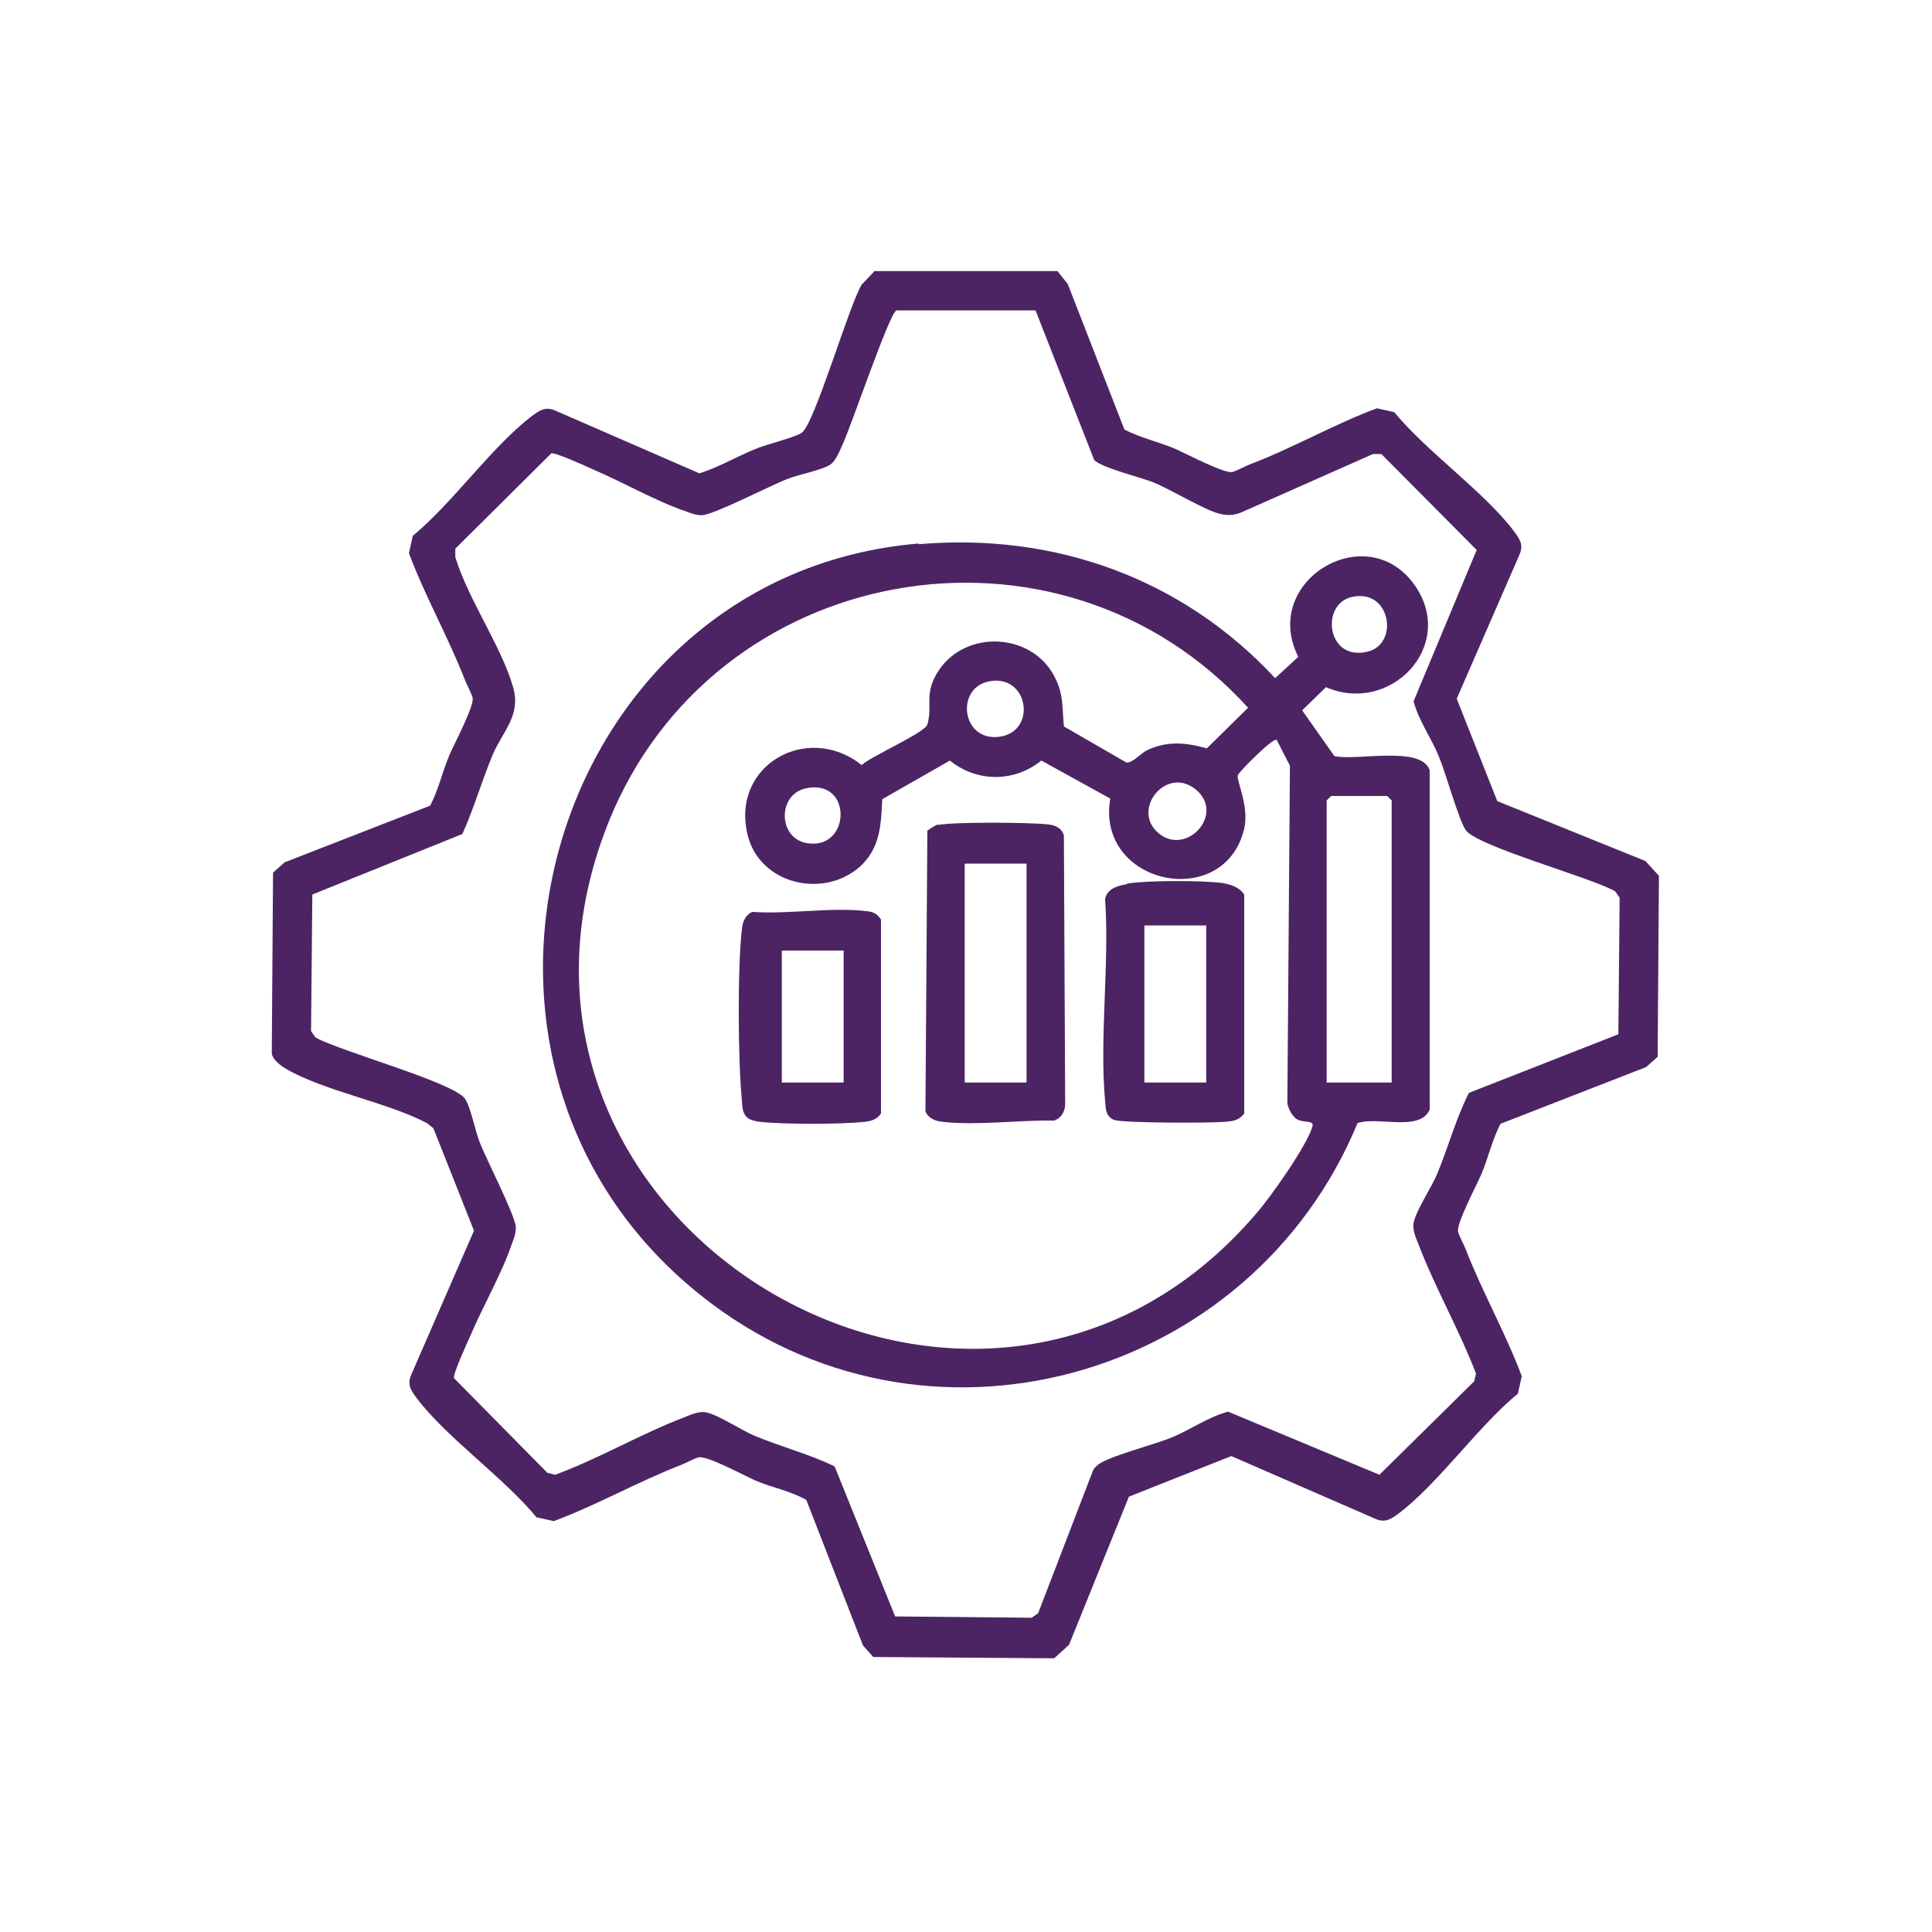
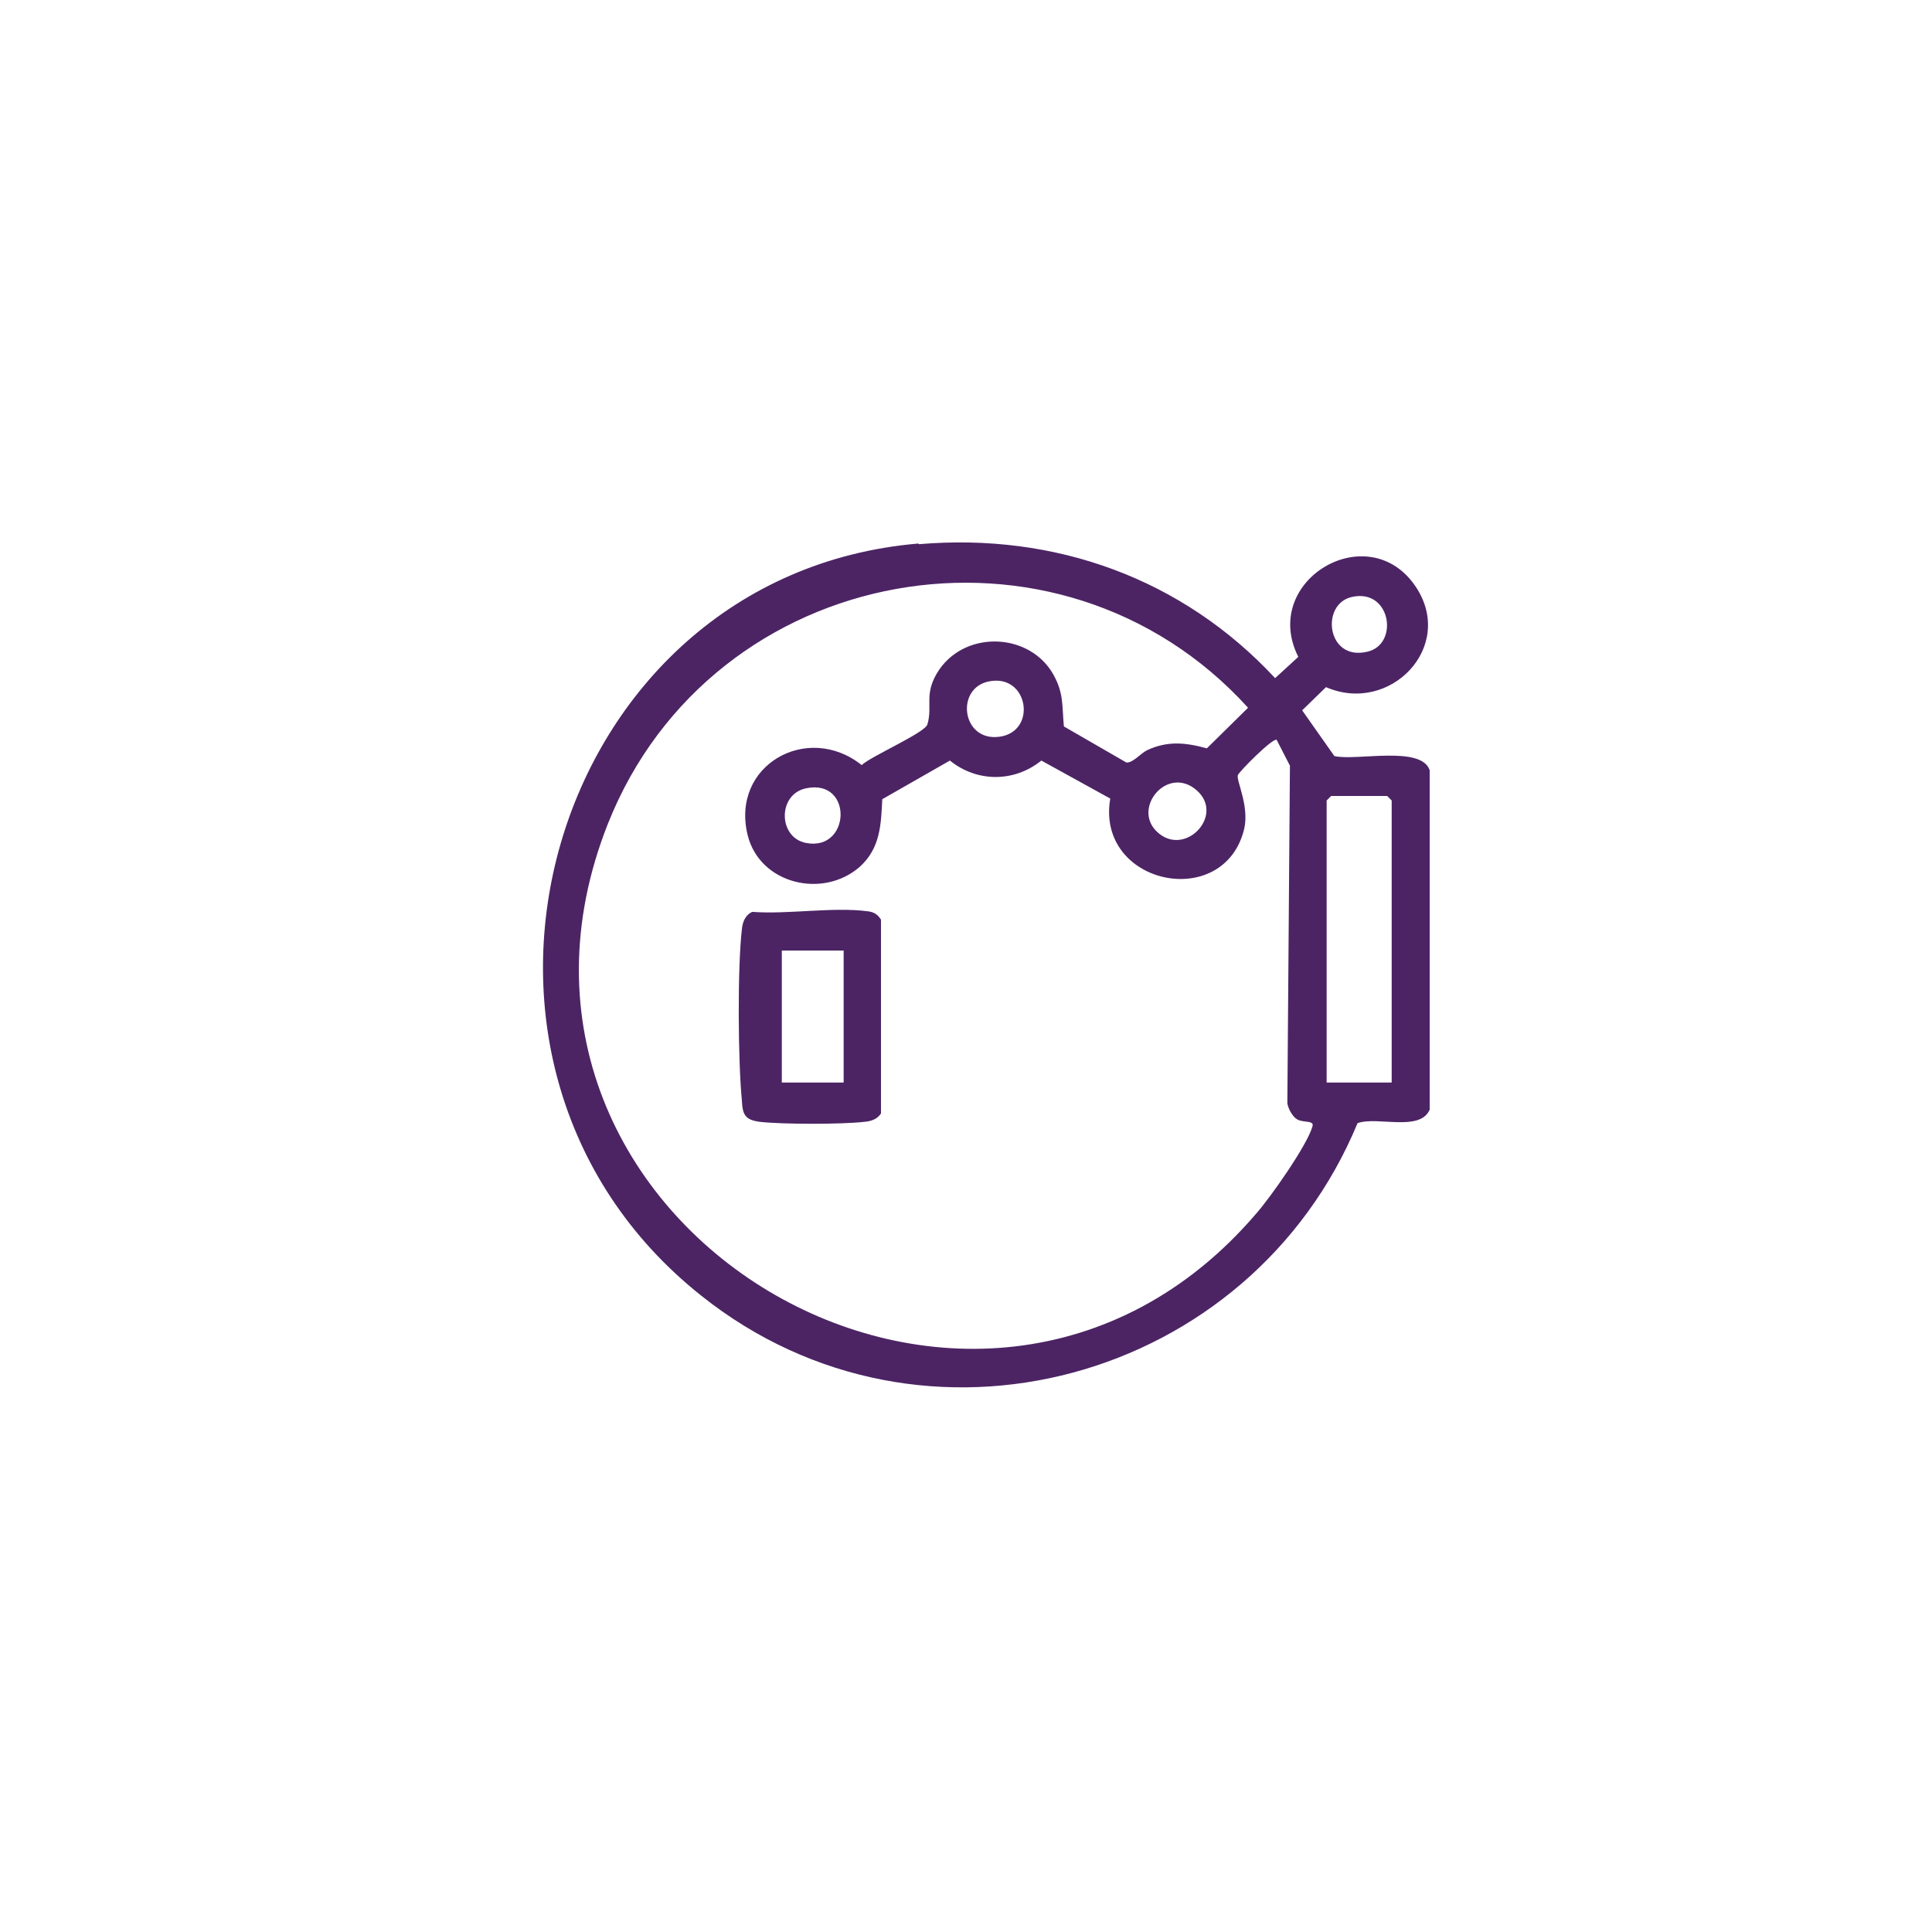
<svg xmlns="http://www.w3.org/2000/svg" id="Layer_1_copy" data-name="Layer 1 copy" viewBox="0 0 30 30">
  <defs>
    <style>
      .cls-1 {
        fill: #4c2464;
      }
    </style>
  </defs>
-   <path class="cls-1" d="M13.57,4.21h2.85s.16.2.16.2l.88,2.26c.25.13.53.19.79.3.18.08.75.38.88.36.06-.01.2-.09.28-.12.66-.25,1.3-.62,1.97-.87l.27.06c.51.62,1.39,1.23,1.86,1.85.08.11.15.2.09.35l-.98,2.25.63,1.59,2.3.93.21.23-.02,2.81-.18.16-2.26.88c-.13.25-.19.53-.3.79-.08.18-.38.75-.36.88.01.06.09.2.12.28.26.67.62,1.3.87,1.97l-.06.27c-.62.51-1.23,1.39-1.85,1.86-.11.08-.2.15-.35.09l-2.25-.98-1.59.63-.93,2.3-.23.21-2.81-.02-.16-.18-.88-2.26c-.25-.14-.53-.19-.79-.3-.18-.08-.75-.39-.88-.36-.06.01-.2.09-.28.12-.67.26-1.3.62-1.97.87l-.27-.06c-.51-.62-1.39-1.23-1.86-1.85-.08-.11-.15-.2-.09-.35l.98-2.25-.63-1.59-.1-.08c-.63-.33-1.61-.5-2.2-.85-.08-.05-.19-.13-.21-.23l.02-2.81.18-.16,2.26-.88c.13-.25.19-.53.3-.79.08-.18.38-.75.36-.88-.01-.06-.09-.2-.12-.28-.26-.67-.62-1.3-.87-1.97l.06-.27c.62-.51,1.23-1.39,1.85-1.86.11-.08.2-.15.35-.09l2.25.98c.29-.09.56-.25.85-.37.18-.08.62-.18.74-.26.2-.14.73-1.97.93-2.3l.19-.2ZM13.92,4.82c-.11.04-.71,1.82-.84,2.09-.04.09-.1.24-.18.3-.13.09-.51.16-.68.23-.26.1-1.15.56-1.32.56-.1,0-.17-.03-.25-.06-.45-.15-.99-.46-1.44-.65-.11-.05-.59-.27-.65-.25l-1.49,1.48v.13c.2.66.72,1.39.9,2.03.12.43-.16.67-.32,1.04-.17.41-.29.83-.47,1.23l-2.33.94-.02,2.12.07.1c.37.21,2.15.7,2.32.95.09.13.16.51.23.68.1.26.56,1.15.56,1.32,0,.1-.03.17-.06.25-.15.45-.46.99-.65,1.44-.05.11-.27.59-.25.65l1.45,1.47.12.03c.68-.25,1.32-.63,2-.89.1-.04.23-.1.34-.08.2.04.55.28.77.37.41.17.84.28,1.23.47l.94,2.33,2.12.02.1-.07.85-2.21c.02-.05.06-.08.1-.11.19-.13.87-.3,1.15-.42s.55-.31.85-.39l2.35.98,1.47-1.45.03-.12c-.26-.68-.63-1.32-.89-2-.04-.1-.1-.23-.08-.34.04-.2.28-.55.37-.77.17-.41.29-.86.49-1.25l2.32-.91.02-2.12-.07-.1c-.36-.21-2.15-.7-2.32-.95-.11-.16-.31-.89-.42-1.15-.12-.29-.31-.55-.39-.85l.98-2.35-1.48-1.49h-.13s-2.03.9-2.03.9c-.11.05-.22.06-.34.03-.21-.04-.77-.38-1.04-.49-.2-.08-.82-.23-.92-.35l-.91-2.32h-2.16Z" />
  <path class="cls-1" d="M14.27,8.45c2.11-.18,4.09.53,5.53,2.08l.36-.33c-.6-1.19,1.1-2.19,1.83-1.08.61.93-.41,1.98-1.4,1.55l-.37.36.5.71c.34.08,1.35-.17,1.48.22v5.27c-.15.35-.81.1-1.12.21-1.66,4.01-6.74,5.43-10.19,2.68-4.57-3.63-2.38-11.19,3.37-11.68ZM19.82,11.49c-.05-.04-.59.5-.6.55-.02.09.18.48.1.83-.31,1.29-2.31.87-2.08-.47l-1.07-.59c-.42.34-1,.34-1.42,0l-1.05.6c-.02.4-.03.76-.35,1.05-.57.5-1.55.27-1.74-.49-.27-1.09.93-1.76,1.77-1.09.15-.14.98-.5,1.02-.63.09-.3-.07-.48.19-.86.43-.61,1.41-.56,1.77.09.16.29.13.48.16.8l.97.56c.1.01.22-.14.32-.19.32-.15.6-.12.93-.03l.64-.63c-2.94-3.24-8.32-2.28-9.94,1.8-2.46,6.21,5.74,11.12,10.07,6.05.22-.25.79-1.06.87-1.35.03-.1-.14-.05-.24-.11-.07-.04-.14-.17-.15-.25l.04-5.24-.21-.41ZM20.99,9.27c-.49.11-.39,1,.24.85.5-.11.37-.99-.24-.85ZM15.36,10.58c-.53.1-.43.94.16.86s.45-.98-.16-.86ZM17.96,12.91c.43.42,1.07-.25.62-.64s-1,.27-.62.64ZM12.52,12.24c-.45.09-.44.77,0,.85.69.13.73-1,0-.85ZM21.61,16.81v-4.38l-.07-.07h-.87l-.07.07v4.38h1Z" />
-   <path class="cls-1" d="M14.57,12.81c.24-.05,1.42-.04,1.69-.01.12.01.22.05.26.17l.02,4.17c0,.12-.06.22-.17.26-.54-.01-1.2.08-1.73.02-.11-.01-.22-.05-.27-.16l.03-4.36s.1-.08.17-.1ZM15.94,13.41h-.96v3.4h.96v-3.4Z" />
-   <path class="cls-1" d="M17.5,13.72c.31-.05,1.16-.05,1.47-.01.13.02.27.06.35.18v3.4c-.08.11-.18.12-.3.13-.23.02-1.59.02-1.72-.03s-.13-.17-.14-.29c-.09-1,.07-2.13,0-3.14.03-.16.2-.21.34-.23ZM18.73,14.37h-.96v2.44h.96v-2.44Z" />
  <path class="cls-1" d="M11.69,14.16c.55.04,1.25-.08,1.78-.01.1.01.16.05.21.13v3.01c-.06.09-.15.12-.26.13-.34.04-1.27.04-1.62,0-.23-.03-.27-.11-.28-.33-.06-.61-.07-2.06,0-2.66.01-.11.05-.22.16-.27ZM13.1,14.76h-.96v2.05h.96v-2.05Z" />
</svg>